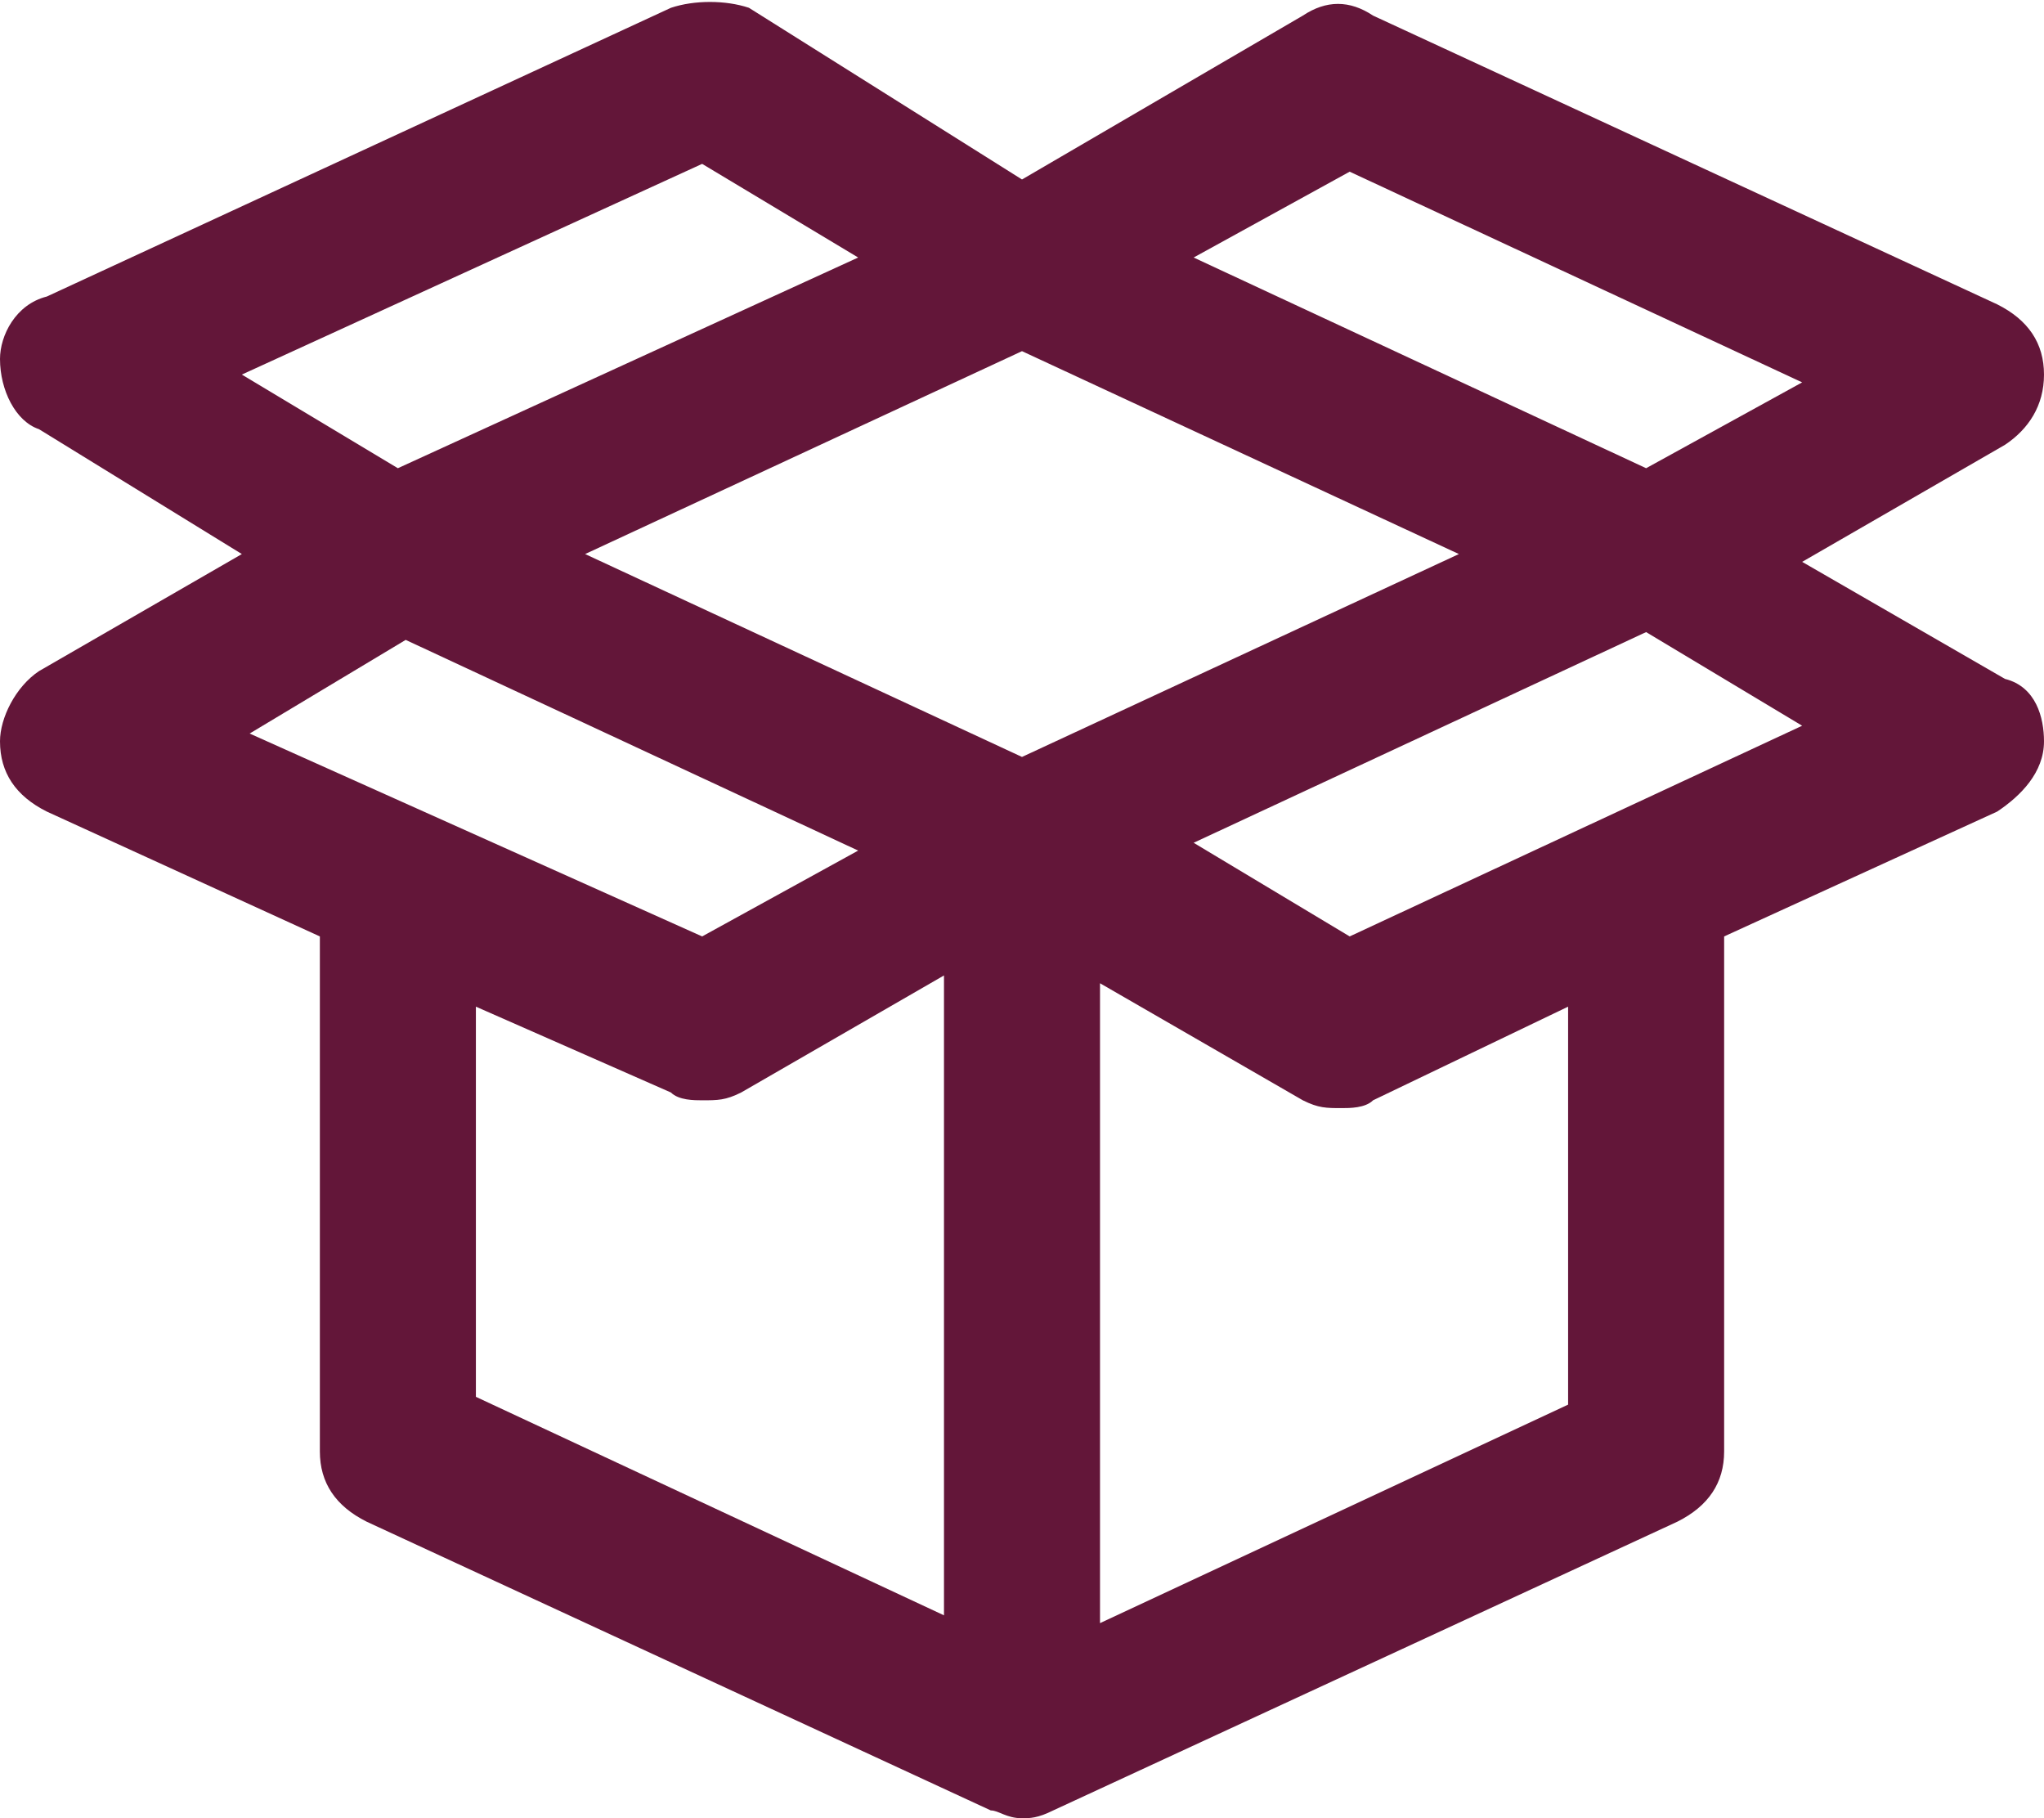
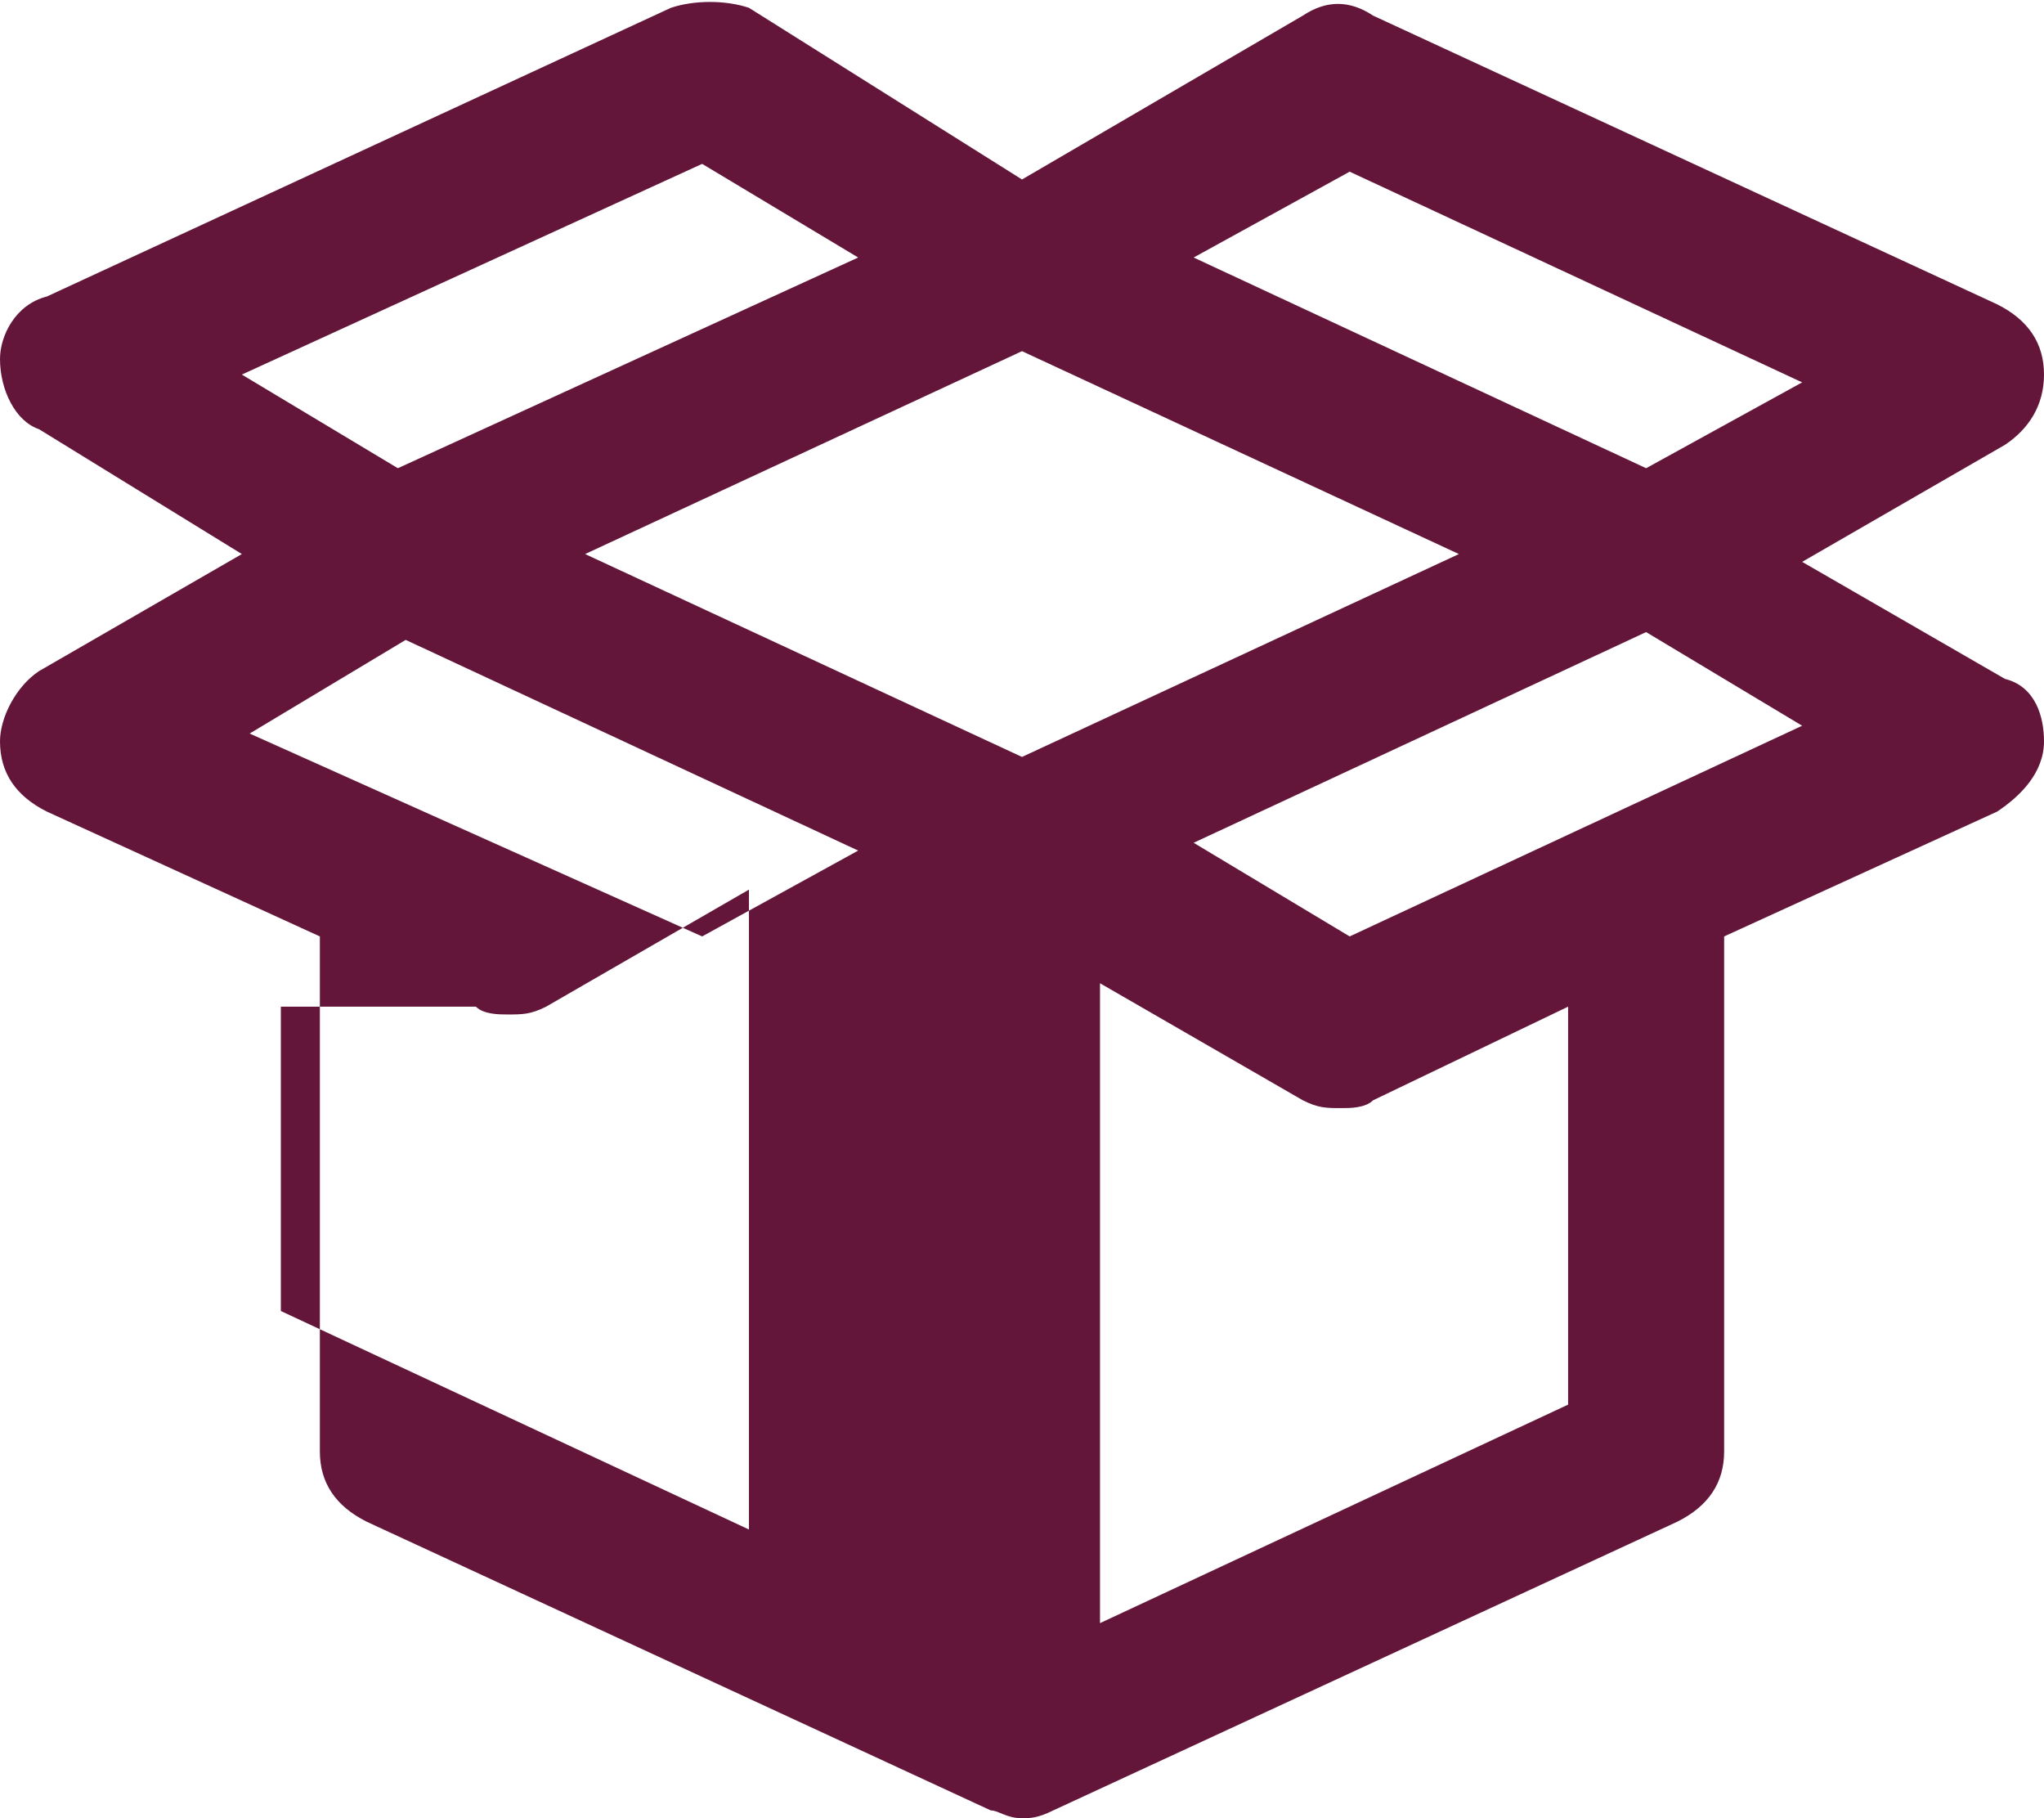
<svg xmlns="http://www.w3.org/2000/svg" version="1.2" baseProfile="tiny" id="Layer_1" x="0px" y="0px" viewBox="0 0 26.2 23.3" overflow="visible" xml:space="preserve">
-   <path fill="#631639" d="M25.7,8.7l-2.6-1.5l2.6-1.5c0.3-0.2,0.5-0.5,0.5-0.9c0-0.4-0.2-0.7-0.6-0.9l-8-3.7C17.3,0,17,0,16.7,0.2  l-3.6,2.1L9.6,0.1C9.3,0,8.9,0,8.6,0.1l-8,3.7C0.2,3.9,0,4.3,0,4.6C0,5,0.2,5.4,0.5,5.5l2.6,1.6L0.5,8.6C0.2,8.8,0,9.2,0,9.5  c0,0.4,0.2,0.7,0.6,0.9L4.1,12v6.6c0,0.4,0.2,0.7,0.6,0.9l8,3.7c0,0,0,0,0,0c0.1,0,0.2,0.1,0.4,0.1c0,0,0,0,0,0c0,0,0,0,0,0s0,0,0,0  c0,0,0,0,0,0c0.1,0,0.2,0,0.4-0.1c0,0,0,0,0,0l8-3.7c0.4-0.2,0.6-0.5,0.6-0.9V12l3.5-1.6c0.3-0.2,0.6-0.5,0.6-0.9  C26.2,9.2,26.1,8.8,25.7,8.7z M13.1,9.7L7.5,7.1l5.6-2.6l5.6,2.6L13.1,9.7z M17.3,2.2l5.8,2.7l-2,1.1l-5.8-2.7L17.3,2.2z M9,2.1  l2,1.2L5.1,6l-2-1.2L9,2.1z M5.2,8.2l5.8,2.7L9,12L3.2,9.4L5.2,8.2z M6.1,12.9l2.5,1.1c0.1,0.1,0.3,0.1,0.4,0.1c0.2,0,0.3,0,0.5-0.1  l2.6-1.5v8.2l-6-2.8V12.9z M20.1,18l-6,2.8v-8.2l2.6,1.5c0.2,0.1,0.3,0.1,0.5,0.1c0.1,0,0.3,0,0.4-0.1l2.5-1.2V18z M17.3,12l-2-1.2  l5.8-2.7l2,1.2L17.3,12z" />
+   <path fill="#631639" d="M25.7,8.7l-2.6-1.5l2.6-1.5c0.3-0.2,0.5-0.5,0.5-0.9c0-0.4-0.2-0.7-0.6-0.9l-8-3.7C17.3,0,17,0,16.7,0.2  l-3.6,2.1L9.6,0.1C9.3,0,8.9,0,8.6,0.1l-8,3.7C0.2,3.9,0,4.3,0,4.6C0,5,0.2,5.4,0.5,5.5l2.6,1.6L0.5,8.6C0.2,8.8,0,9.2,0,9.5  c0,0.4,0.2,0.7,0.6,0.9L4.1,12v6.6c0,0.4,0.2,0.7,0.6,0.9l8,3.7c0,0,0,0,0,0c0.1,0,0.2,0.1,0.4,0.1c0,0,0,0,0,0c0,0,0,0,0,0s0,0,0,0  c0,0,0,0,0,0c0.1,0,0.2,0,0.4-0.1c0,0,0,0,0,0l8-3.7c0.4-0.2,0.6-0.5,0.6-0.9V12l3.5-1.6c0.3-0.2,0.6-0.5,0.6-0.9  C26.2,9.2,26.1,8.8,25.7,8.7z M13.1,9.7L7.5,7.1l5.6-2.6l5.6,2.6L13.1,9.7z M17.3,2.2l5.8,2.7l-2,1.1l-5.8-2.7L17.3,2.2z M9,2.1  l2,1.2L5.1,6l-2-1.2L9,2.1z M5.2,8.2l5.8,2.7L9,12L3.2,9.4L5.2,8.2z M6.1,12.9c0.1,0.1,0.3,0.1,0.4,0.1c0.2,0,0.3,0,0.5-0.1  l2.6-1.5v8.2l-6-2.8V12.9z M20.1,18l-6,2.8v-8.2l2.6,1.5c0.2,0.1,0.3,0.1,0.5,0.1c0.1,0,0.3,0,0.4-0.1l2.5-1.2V18z M17.3,12l-2-1.2  l5.8-2.7l2,1.2L17.3,12z" />
</svg>